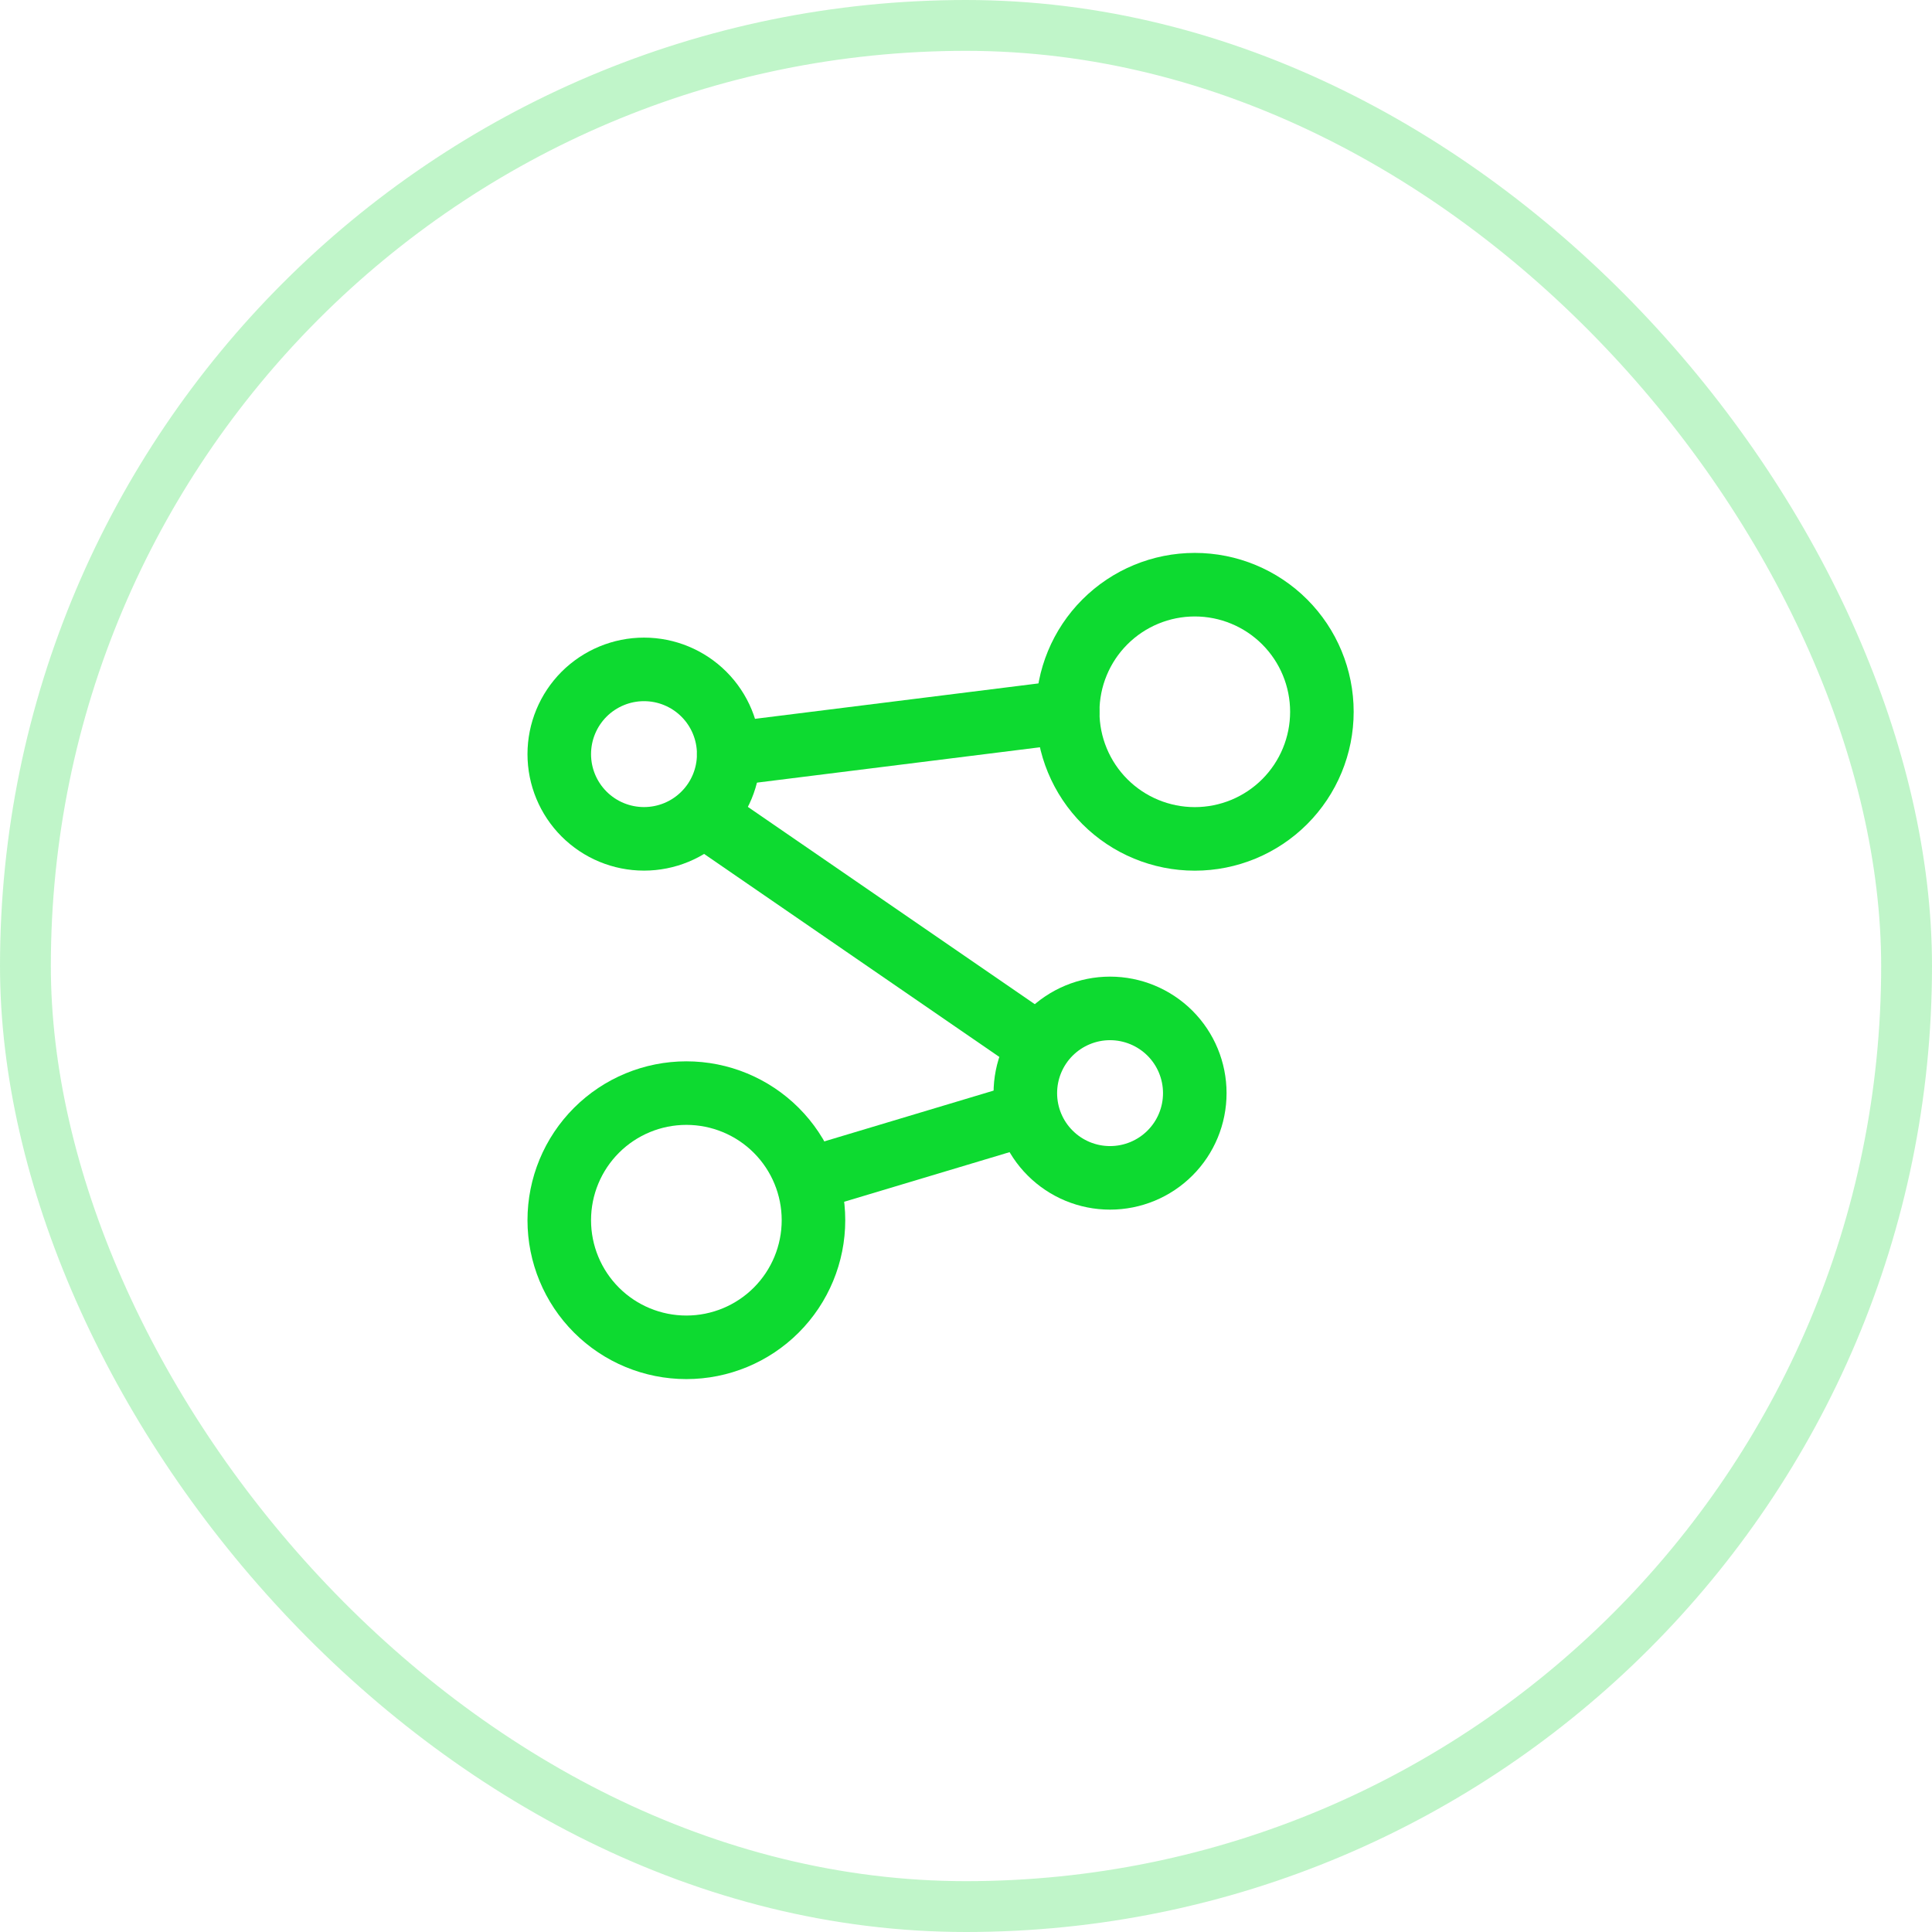
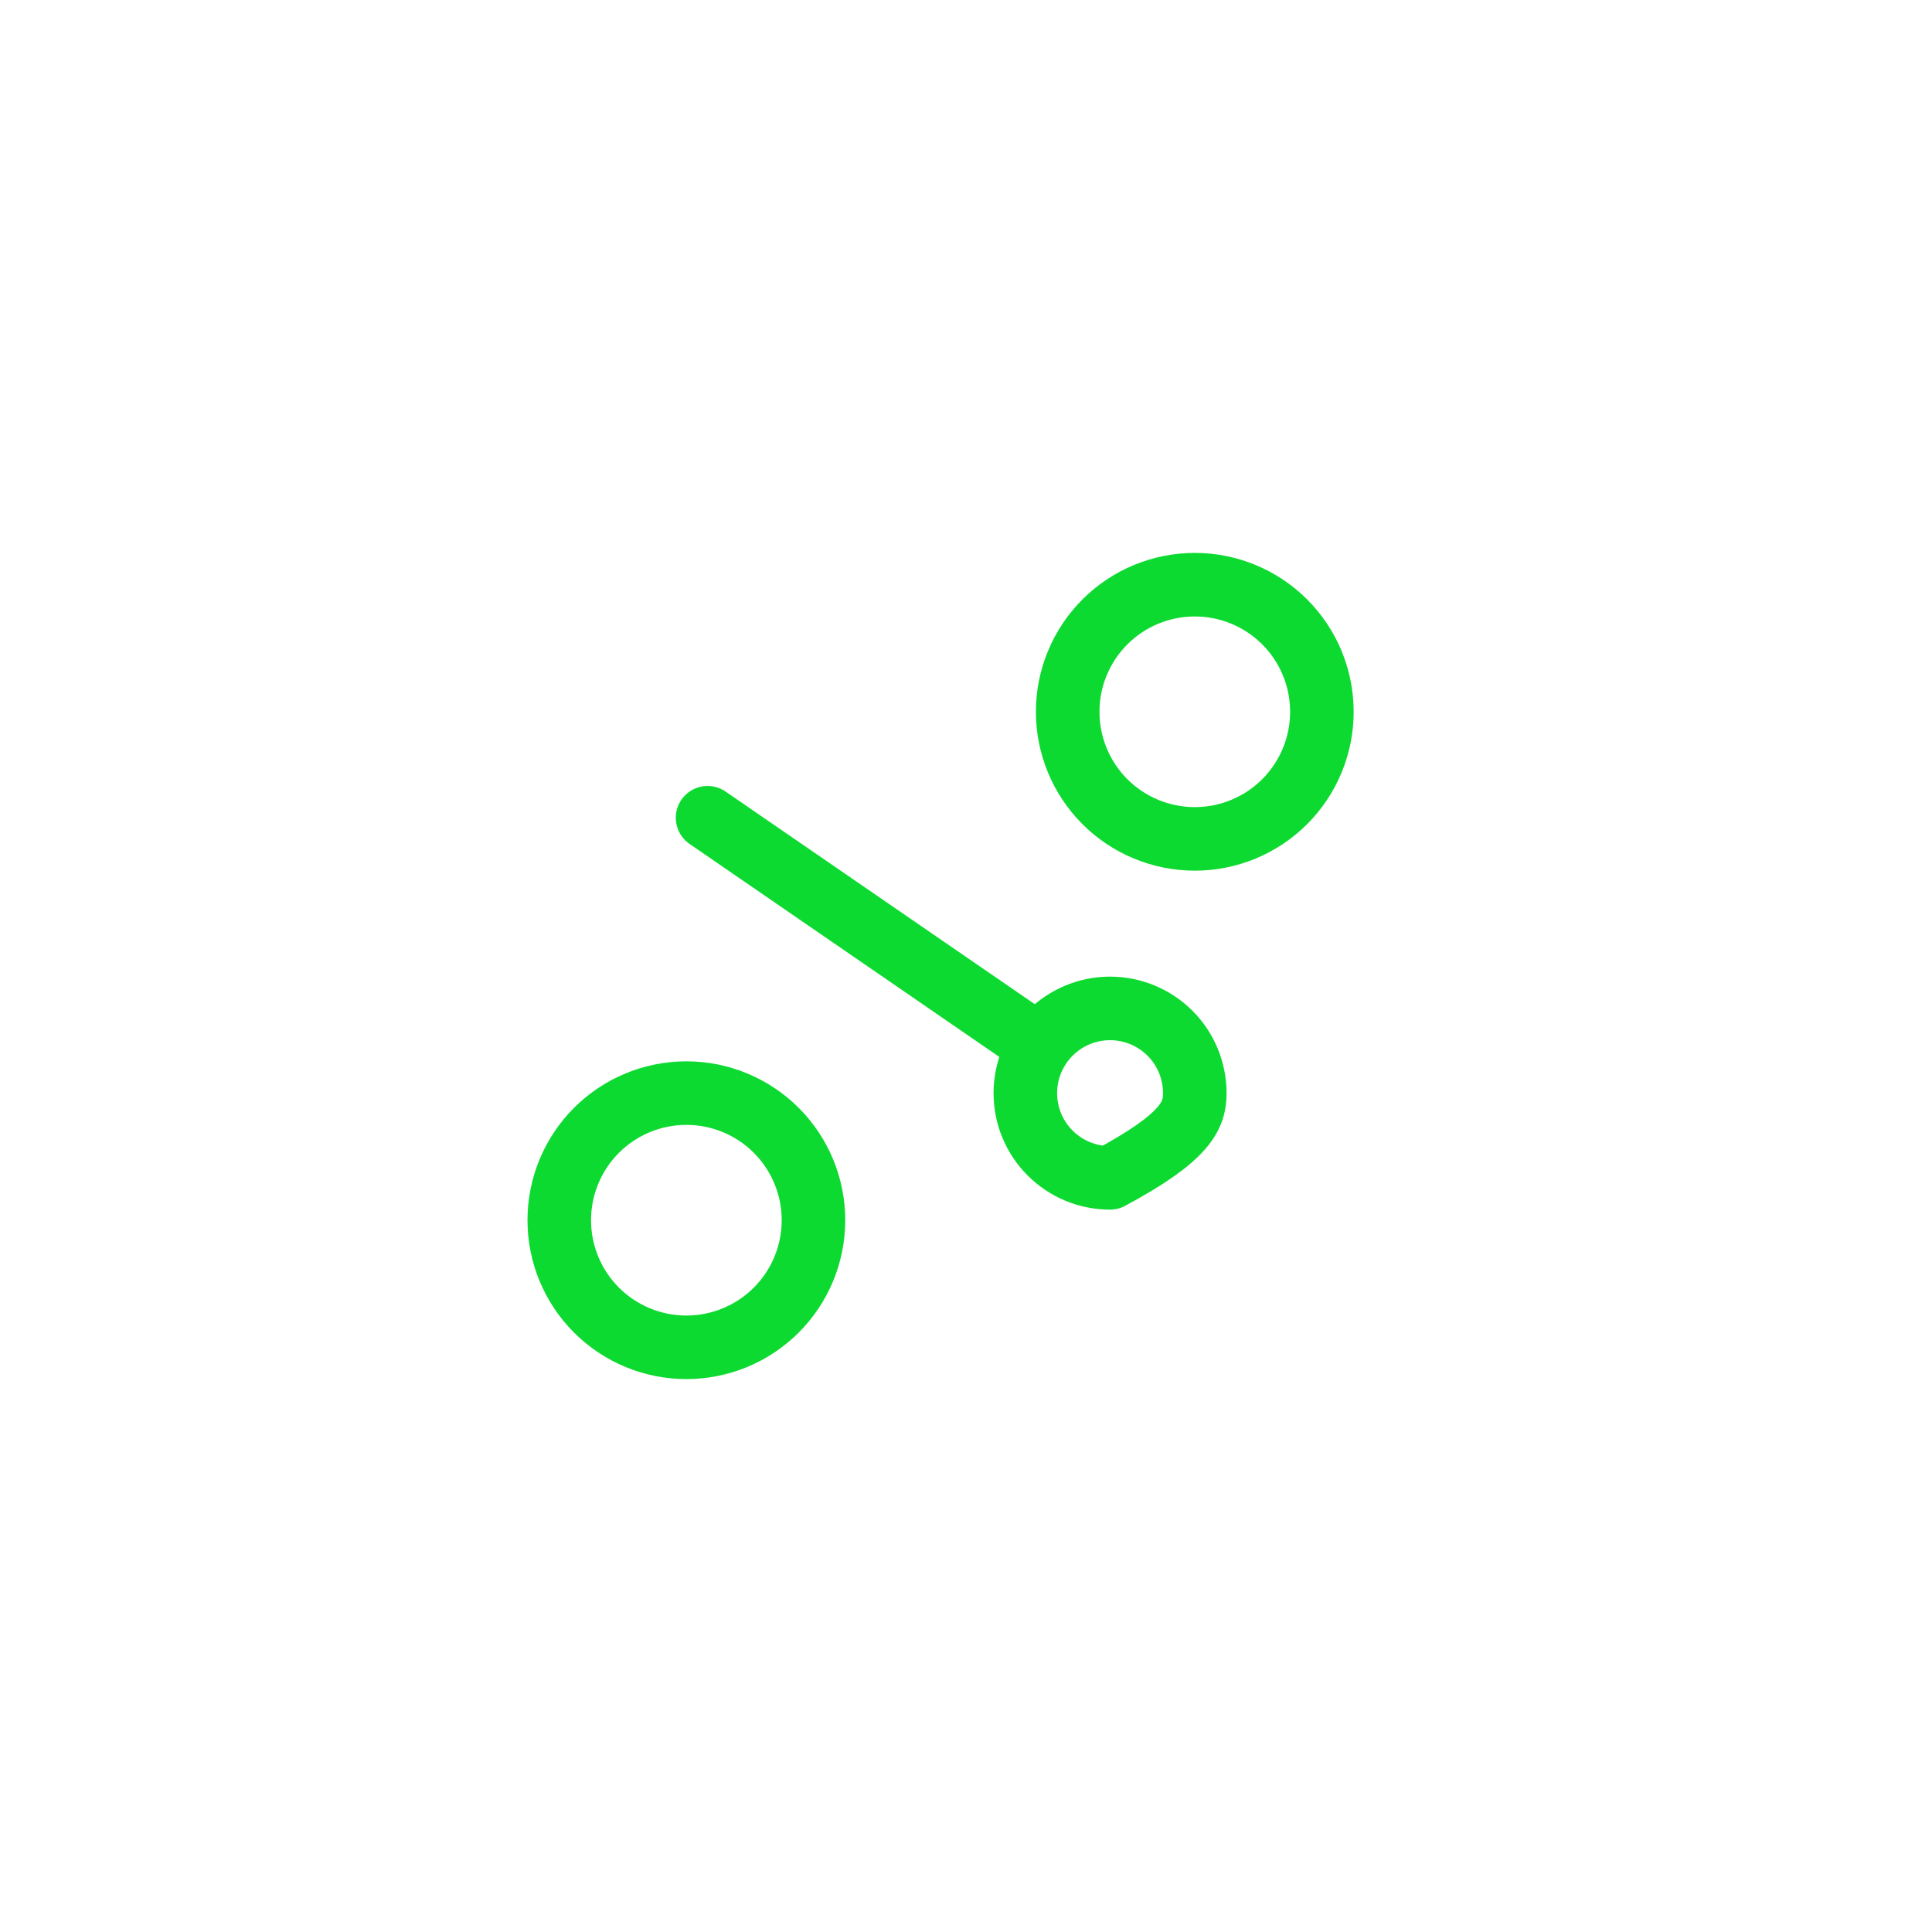
<svg xmlns="http://www.w3.org/2000/svg" width="38" height="38" viewBox="0 0 38 38" fill="none">
-   <rect x="0.5" y="0.5" width="37" height="37" rx="18.5" stroke="#0DDA30" stroke-opacity="0.26" />
  <g clip-path="url(#clip0_2003_1292)">
-     <path d="M11 14.833C11 15.275 11.176 15.699 11.488 16.011C11.801 16.324 12.225 16.499 12.667 16.499C13.109 16.499 13.533 16.324 13.845 16.011C14.158 15.699 14.333 15.275 14.333 14.833C14.333 14.391 14.158 13.967 13.845 13.654C13.533 13.342 13.109 13.166 12.667 13.166C12.225 13.166 11.801 13.342 11.488 13.654C11.176 13.967 11 14.391 11 14.833Z" stroke="#0DDA30" stroke-width="1.25" stroke-linecap="round" stroke-linejoin="round" />
-     <path d="M20.167 21.501C20.167 21.943 20.342 22.367 20.655 22.679C20.968 22.992 21.391 23.167 21.833 23.167C22.275 23.167 22.699 22.992 23.012 22.679C23.325 22.367 23.5 21.943 23.5 21.501C23.5 21.059 23.325 20.635 23.012 20.322C22.699 20.01 22.275 19.834 21.833 19.834C21.391 19.834 20.968 20.01 20.655 20.322C20.342 20.635 20.167 21.059 20.167 21.501Z" stroke="#0DDA30" stroke-width="1.25" stroke-linecap="round" stroke-linejoin="round" />
+     <path d="M20.167 21.501C20.167 21.943 20.342 22.367 20.655 22.679C20.968 22.992 21.391 23.167 21.833 23.167C23.325 22.367 23.5 21.943 23.5 21.501C23.5 21.059 23.325 20.635 23.012 20.322C22.699 20.01 22.275 19.834 21.833 19.834C21.391 19.834 20.968 20.01 20.655 20.322C20.342 20.635 20.167 21.059 20.167 21.501Z" stroke="#0DDA30" stroke-width="1.25" stroke-linecap="round" stroke-linejoin="round" />
    <path d="M21 14C21 14.663 21.263 15.299 21.732 15.768C22.201 16.237 22.837 16.5 23.5 16.5C24.163 16.5 24.799 16.237 25.268 15.768C25.737 15.299 26 14.663 26 14C26 13.337 25.737 12.701 25.268 12.232C24.799 11.763 24.163 11.5 23.5 11.5C22.837 11.5 22.201 11.763 21.732 12.232C21.263 12.701 21 13.337 21 14Z" stroke="#0DDA30" stroke-width="1.25" stroke-linecap="round" stroke-linejoin="round" />
    <path d="M11 24C11 24.663 11.263 25.299 11.732 25.768C12.201 26.237 12.837 26.5 13.5 26.5C14.163 26.5 14.799 26.237 15.268 25.768C15.737 25.299 16 24.663 16 24C16 23.337 15.737 22.701 15.268 22.232C14.799 21.763 14.163 21.5 13.5 21.5C12.837 21.5 12.201 21.763 11.732 22.232C11.263 22.701 11 23.337 11 24Z" stroke="#0DDA30" stroke-width="1.25" stroke-linecap="round" stroke-linejoin="round" />
-     <path d="M16 23.166L20.167 21.916" stroke="#0DDA30" stroke-width="1.25" stroke-linecap="round" stroke-linejoin="round" />
    <path d="M13.917 16.084L20.425 20.559" stroke="#0DDA30" stroke-width="1.25" stroke-linecap="round" stroke-linejoin="round" />
-     <path d="M14.333 14.833L21 14" stroke="#0DDA30" stroke-width="1.25" stroke-linecap="round" stroke-linejoin="round" />
  </g>
  <defs>
    <clipPath id="clip0_2003_1292">
      <rect width="20" height="20" fill="white" transform="translate(8.5 9)" />
    </clipPath>
  </defs>
</svg>